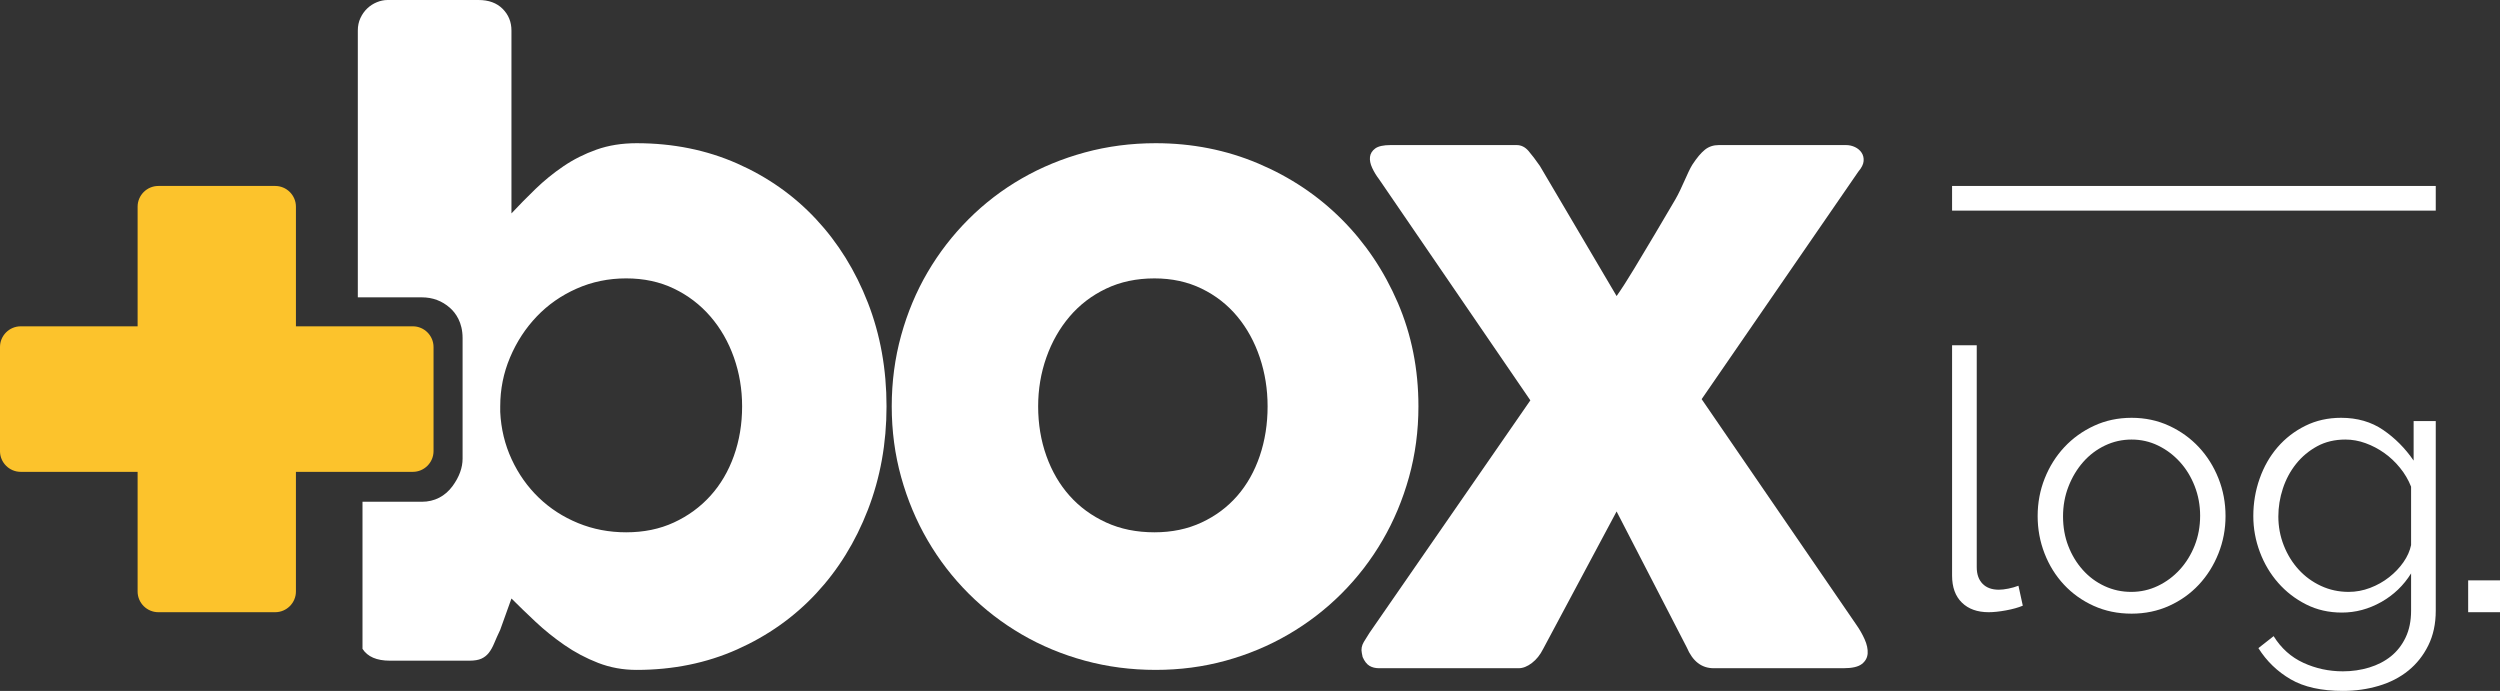
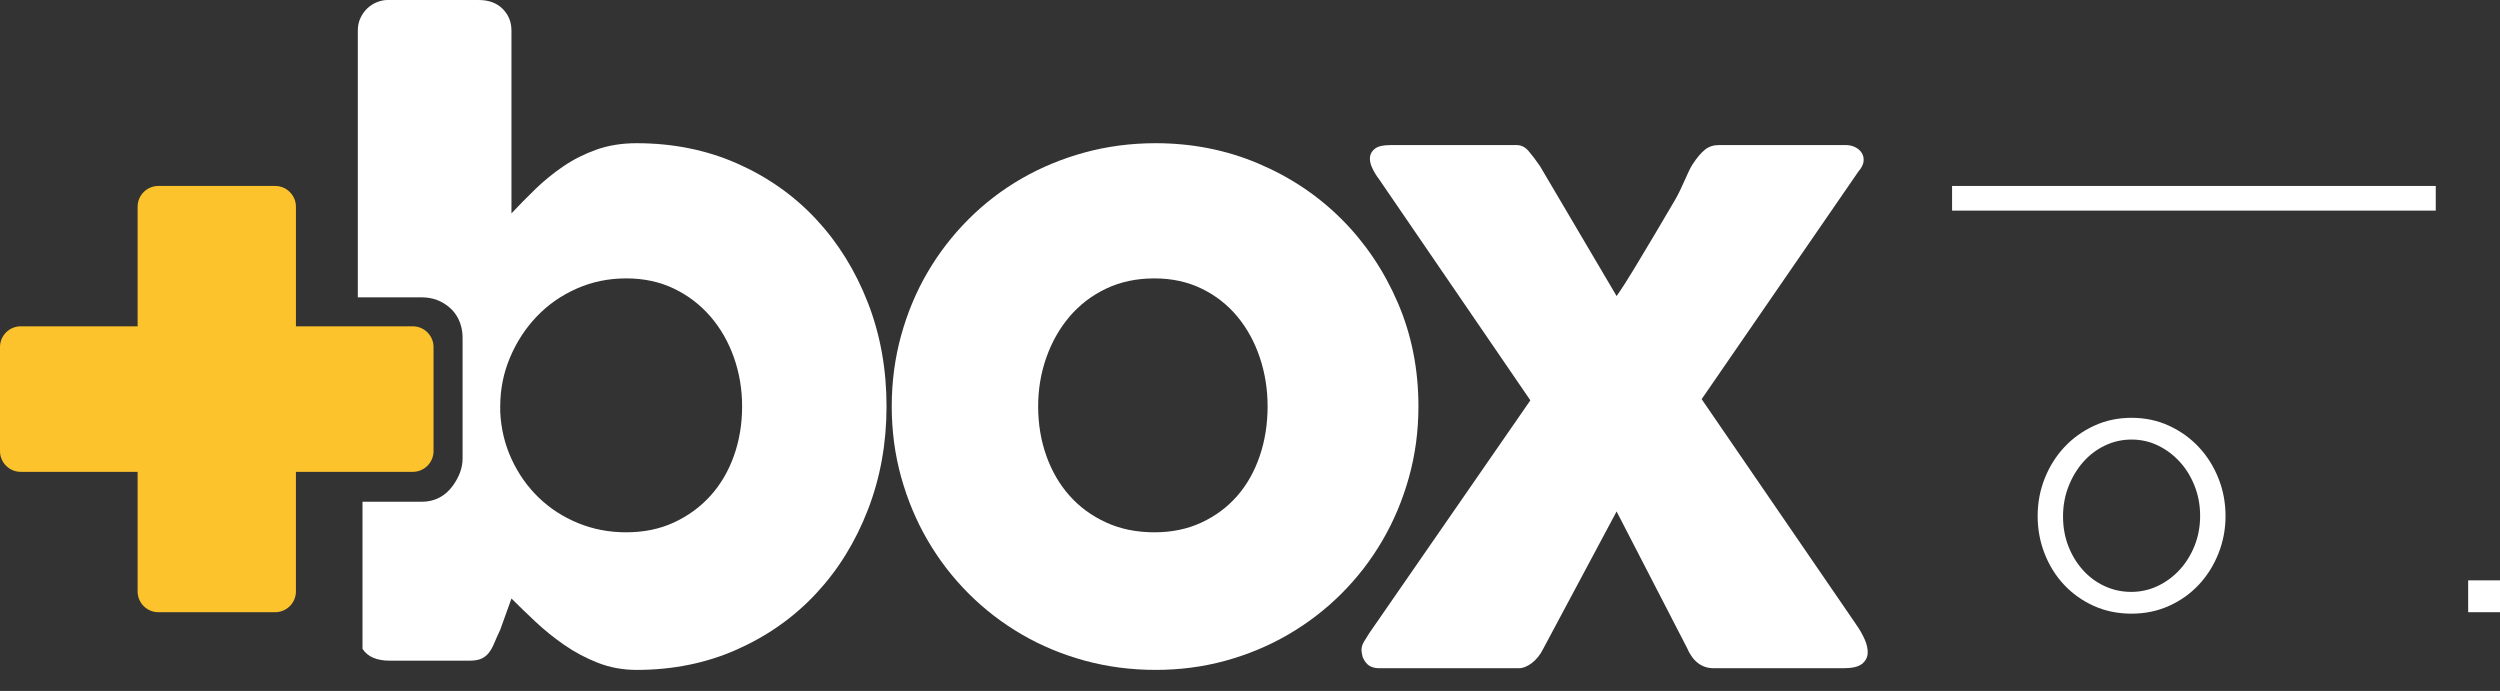
<svg xmlns="http://www.w3.org/2000/svg" id="a" viewBox="0 0 708.661 195.846">
  <rect x="0" y="0" width="708.661" height="195.846" fill="#333333" stroke="none" />
-   <path d="M252.775,115.187c0-6.974.89-13.683,2.672-20.126,1.781-6.443,4.283-12.413,7.505-17.91,3.222-5.495,7.088-10.499,11.599-15.01,4.509-4.509,9.532-8.357,15.066-11.541,5.533-3.184,11.503-5.647,17.909-7.391,6.405-1.743,13.095-2.615,20.07-2.615,10.309,0,19.993,1.916,29.053,5.742,9.058,3.828,16.943,9.096,23.652,15.805,6.709,6.709,12.014,14.594,15.919,23.652,3.903,9.06,5.856,18.858,5.856,29.393,0,6.976-.892,13.665-2.673,20.07-1.782,6.407-4.283,12.377-7.505,17.908-3.222,5.535-7.089,10.558-11.598,15.068-4.511,4.511-9.534,8.377-15.067,11.599-5.534,3.222-11.467,5.705-17.795,7.447-6.33,1.743-12.945,2.615-19.842,2.615-6.975,0-13.665-.872-20.07-2.615-6.406-1.743-12.376-4.226-17.909-7.447-5.534-3.222-10.557-7.088-15.066-11.599-4.511-4.509-8.377-9.533-11.599-15.068-3.222-5.531-5.724-11.501-7.505-17.908-1.781-6.405-2.672-13.094-2.672-20.07ZM294.279,115.187c0,5.004.777,9.685,2.33,14.044,1.553,4.359,3.752,8.13,6.596,11.313,2.842,3.184,6.292,5.705,10.347,7.561,4.054,1.86,8.623,2.786,13.702,2.786,4.927,0,9.381-.927,13.361-2.786,3.98-1.856,7.352-4.377,10.12-7.561,2.767-3.184,4.89-6.954,6.368-11.313,1.478-4.359,2.218-9.04,2.218-14.044,0-4.851-.739-9.475-2.218-13.872-1.478-4.395-3.602-8.262-6.368-11.599-2.768-3.335-6.14-5.97-10.12-7.902-3.98-1.934-8.434-2.9-13.361-2.9-5.079,0-9.647.966-13.702,2.9-4.056,1.932-7.505,4.567-10.347,7.902-2.843,3.337-5.043,7.203-6.596,11.599-1.554,4.397-2.33,9.022-2.33,13.872Z" fill="#fff" />
+   <path d="M252.775,115.187c0-6.974.89-13.683,2.672-20.126,1.781-6.443,4.283-12.413,7.505-17.91,3.222-5.495,7.088-10.499,11.599-15.01,4.509-4.509,9.532-8.357,15.066-11.541,5.533-3.184,11.503-5.647,17.909-7.391,6.405-1.743,13.095-2.615,20.07-2.615,10.309,0,19.993,1.916,29.053,5.742,9.058,3.828,16.943,9.096,23.652,15.805,6.709,6.709,12.014,14.594,15.919,23.652,3.903,9.06,5.856,18.858,5.856,29.393,0,6.976-.892,13.665-2.673,20.07-1.782,6.407-4.283,12.377-7.505,17.908-3.222,5.535-7.089,10.558-11.598,15.068-4.511,4.511-9.534,8.377-15.067,11.599-5.534,3.222-11.467,5.705-17.795,7.447-6.33,1.743-12.945,2.615-19.842,2.615-6.975,0-13.665-.872-20.07-2.615-6.406-1.743-12.376-4.226-17.909-7.447-5.534-3.222-10.557-7.088-15.066-11.599-4.511-4.509-8.377-9.533-11.599-15.068-3.222-5.531-5.724-11.501-7.505-17.908-1.781-6.405-2.672-13.094-2.672-20.07ZM294.279,115.187c0,5.004.777,9.685,2.33,14.044,1.553,4.359,3.752,8.13,6.596,11.313,2.842,3.184,6.292,5.705,10.347,7.561,4.054,1.86,8.623,2.786,13.702,2.786,4.927,0,9.381-.927,13.361-2.786,3.98-1.856,7.352-4.377,10.12-7.561,2.767-3.184,4.89-6.954,6.368-11.313,1.478-4.359,2.218-9.04,2.218-14.044,0-4.851-.739-9.475-2.218-13.872-1.478-4.395-3.602-8.262-6.368-11.599-2.768-3.335-6.14-5.97-10.12-7.902-3.98-1.934-8.434-2.9-13.361-2.9-5.079,0-9.647.966-13.702,2.9-4.056,1.932-7.505,4.567-10.347,7.902-2.843,3.337-5.043,7.203-6.596,11.599-1.554,4.397-2.33,9.022-2.33,13.872" fill="#fff" />
  <path d="M386.026,185.093c-.228-1.06-.039-2.104.569-3.126.606-1.024,1.137-1.876,1.592-2.559l45.614-65.925-42.898-62.695c-.759-.984-1.404-2.048-1.933-3.185-.532-1.136-.739-2.178-.626-3.126.114-.948.606-1.743,1.478-2.389.871-.643,2.331-.966,4.378-.966h35.705c1.288,0,2.405.551,3.354,1.649.947,1.1,2.027,2.521,3.241,4.265l21.748,36.883c1.439-2.048,3.108-4.643,5.003-7.79,1.894-3.144,3.847-6.404,5.856-9.779,2.008-3.372,3.941-6.651,5.799-9.836,1.856-3.184,3.438-7.62,4.803-9.819,1.288-1.97,2.482-3.393,3.582-4.265,1.098-.871,2.406-1.307,3.923-1.307h36.046c.91,0,1.762.191,2.559.569.796.381,1.421.91,1.876,1.593.454.681.643,1.477.568,2.387-.076.91-.568,1.896-1.478,2.956l-44.43,64.515,43.875,63.991c.91,1.291,1.687,2.654,2.331,4.094.643,1.441.927,2.768.852,3.98-.076,1.213-.625,2.218-1.649,3.014-1.023.796-2.748,1.194-5.174,1.194h-36.841c-3.411,0-5.952-1.97-7.619-5.912l-19.883-38.522-20.825,38.977c-.835,1.667-1.896,2.994-3.184,3.978-1.289.986-2.541,1.479-3.752,1.479h-39.571c-1.063,0-1.973-.228-2.729-.683-.758-.455-1.404-1.288-1.933-2.501l-.228-1.138Z" fill="#fff" />
  <path d="M246.01,85.794c-3.525-9.058-8.414-16.944-14.669-23.652-6.254-6.709-13.721-11.977-22.4-15.805-8.681-3.827-18.176-5.743-28.485-5.743-4.17,0-7.959.607-11.37,1.819-3.411,1.213-6.539,2.786-9.381,4.72-2.843,1.932-5.478,4.076-7.903,6.423-2.427,2.351-4.701,4.663-6.823,6.936V8.643c0-2.425-.835-4.473-2.501-6.141-1.669-1.665-3.943-2.501-6.823-2.501h-25.811c-.986,0-1.99.209-3.014.625-1.023.419-1.933,1.006-2.728,1.763-.797.76-1.441,1.669-1.933,2.73-.494,1.062-.739,2.236-.739,3.525v75.644h18.15c3.046,0,5.724.999,7.959,2.972,1.642,1.458,3.59,4.122,3.59,8.576v34.174c0,2.571-.947,5.174-2.814,7.739-2.136,2.933-5.156,4.484-8.736,4.484h-16.823v41.688c1.43,2.236,4.015,3.36,7.77,3.36h22.515c1.44,0,2.576-.188,3.411-.569.834-.377,1.535-.926,2.104-1.649.568-.719,1.08-1.629,1.535-2.728.455-1.098,1.023-2.37,1.705-3.81l3.184-8.869c2.047,2.046,4.321,4.246,6.823,6.595,2.502,2.351,5.23,4.549,8.187,6.595,2.956,2.048,6.14,3.735,9.551,5.06,3.412,1.326,7.051,1.99,10.916,1.99,10.309,0,19.804-1.932,28.485-5.799,8.679-3.866,16.147-9.154,22.4-15.862,6.255-6.708,11.144-14.612,14.669-23.709,3.525-9.097,5.287-18.876,5.287-29.337,0-10.535-1.762-20.334-5.287-29.393ZM208.031,129.231c-1.555,4.359-3.772,8.13-6.652,11.313-2.882,3.184-6.33,5.705-10.348,7.561-4.019,1.86-8.528,2.786-13.531,2.786-4.852,0-9.4-.871-13.645-2.615-4.246-1.742-7.96-4.15-11.144-7.221-3.184-3.07-5.743-6.689-7.676-10.859-1.933-4.168-3.013-8.642-3.24-13.417v-1.593c0-4.851.927-9.475,2.786-13.872,1.857-4.395,4.378-8.262,7.562-11.599,3.184-3.336,6.955-5.97,11.315-7.902,4.358-1.934,9.04-2.9,14.043-2.9s9.512.966,13.531,2.9c4.018,1.932,7.466,4.567,10.348,7.902,2.88,3.337,5.097,7.203,6.652,11.599,1.553,4.397,2.331,9.022,2.331,13.872,0,5.004-.778,9.685-2.331,14.044Z" fill="#fff" />
  <path d="M117.023,92.499h-33.138v-33.915c0-3.229-2.642-5.871-5.871-5.871h-33.135c-3.229,0-5.871,2.642-5.871,5.871v33.915H5.87C2.64,92.499-.002,95.141-.002,98.37v29.51c0,3.229,2.642,5.872,5.872,5.872h33.138v33.915c0,3.229,2.642,5.871,5.871,5.871h33.135c3.229,0,5.871-2.642,5.871-5.871v-33.915h33.138c3.229,0,5.871-2.642,5.871-5.872v-29.51c0-3.229-2.642-5.872-5.871-5.872Z" fill="#fcc32c" />
-   <path d="M553.345,97.868h6.991v62.92c0,1.99.546,3.547,1.644,4.679,1.095,1.13,2.639,1.694,4.626,1.694.755,0,1.647-.103,2.673-.306,1.029-.206,1.987-.48,2.879-.823l1.232,5.655c-1.301.549-2.895.992-4.779,1.335-1.887.343-3.513.515-4.885.515-3.222,0-5.756-.908-7.606-2.726-1.853-1.813-2.776-4.368-2.776-7.659v-65.285Z" fill="#fff" />
  <path d="M604.229,173.95c-3.906,0-7.49-.739-10.744-2.212-3.257-1.473-6.065-3.478-8.429-6.014-2.365-2.536-4.199-5.484-5.5-8.841-1.304-3.36-1.956-6.888-1.956-10.59,0-3.769.67-7.334,2.006-10.691,1.335-3.36,3.188-6.307,5.553-8.843,2.365-2.533,5.173-4.558,8.429-6.065,3.254-1.507,6.801-2.262,10.641-2.262s7.384.755,10.641,2.262c3.257,1.507,6.067,3.531,8.432,6.065,2.365,2.536,4.215,5.484,5.55,8.843,1.338,3.357,2.006,6.922,2.006,10.691,0,3.703-.668,7.231-2.006,10.59-1.335,3.357-3.185,6.305-5.55,8.841-2.365,2.536-5.175,4.542-8.432,6.014-3.257,1.473-6.803,2.212-10.641,2.212ZM584.797,146.395c0,3.016.496,5.809,1.491,8.379.992,2.57,2.365,4.832,4.114,6.785,1.747,1.953,3.803,3.481,6.167,4.576,2.365,1.098,4.882,1.644,7.556,1.644s5.194-.565,7.558-1.697c2.365-1.13,4.436-2.673,6.22-4.626,1.781-1.953,3.185-4.23,4.215-6.835,1.027-2.605,1.541-5.415,1.541-8.432,0-2.945-.515-5.74-1.541-8.379-1.029-2.636-2.433-4.935-4.215-6.888-1.784-1.953-3.84-3.497-6.17-4.626-2.33-1.132-4.832-1.697-7.505-1.697s-5.191.565-7.556,1.697c-2.365,1.13-4.42,2.689-6.17,4.676-1.747,1.99-3.135,4.304-4.162,6.941-1.029,2.639-1.544,5.468-1.544,8.482Z" fill="#fff" />
-   <path d="M663.821,173.641c-3.703,0-7.078-.771-10.126-2.314-3.051-1.541-5.69-3.581-7.917-6.117-2.227-2.533-3.959-5.45-5.191-8.738-1.235-3.291-1.853-6.682-1.853-10.179,0-3.7.599-7.247,1.8-10.641,1.198-3.394,2.895-6.357,5.088-8.894,2.193-2.533,4.816-4.558,7.867-6.065,3.048-1.507,6.423-2.262,10.126-2.262,4.592,0,8.566,1.148,11.926,3.444,3.357,2.296,6.236,5.191,8.635,8.688v-11.208h6.273v53.771c0,3.7-.705,6.972-2.109,9.817-1.404,2.845-3.288,5.225-5.655,7.147-2.365,1.919-5.157,3.357-8.379,4.317-3.222.958-6.613,1.438-10.176,1.438-6.101,0-11.036-1.095-14.805-3.288-3.771-2.196-6.822-5.141-9.15-8.841l4.317-3.394c2.124,3.425,4.935,5.946,8.429,7.556,3.497,1.61,7.231,2.417,11.208,2.417,2.602,0,5.088-.362,7.453-1.079,2.365-.72,4.42-1.784,6.17-3.188,1.747-1.407,3.135-3.188,4.162-5.347,1.029-2.159,1.544-4.676,1.544-7.556v-10.59c-2.127,3.428-4.953,6.136-8.482,8.123-3.531,1.99-7.249,2.982-11.155,2.982ZM665.774,167.779c2.056,0,4.077-.375,6.067-1.13,1.985-.755,3.784-1.766,5.397-3.035,1.61-1.267,2.964-2.689,4.061-4.265,1.095-1.576,1.813-3.188,2.159-4.832v-16.552c-.755-1.919-1.8-3.703-3.138-5.347-1.335-1.647-2.826-3.051-4.471-4.215-1.644-1.166-3.41-2.09-5.294-2.776-1.887-.686-3.79-1.029-5.708-1.029-3.016,0-5.69.636-8.017,1.903-2.33,1.269-4.317,2.929-5.964,4.985-1.644,2.056-2.895,4.389-3.753,6.991-.858,2.607-1.285,5.244-1.285,7.917,0,2.879.515,5.621,1.544,8.226,1.027,2.605,2.431,4.882,4.215,6.835,1.781,1.953,3.89,3.497,6.323,4.626,2.431,1.132,5.054,1.697,7.864,1.697Z" fill="#fff" />
  <rect x="699.638" y="164.512" width="9.025" height="9.025" fill="#fff" />
  <rect x="618.402" y="-12.344" width="6.991" height="137.104" transform="translate(565.689 678.106) rotate(-90)" fill="#fff" />
</svg>